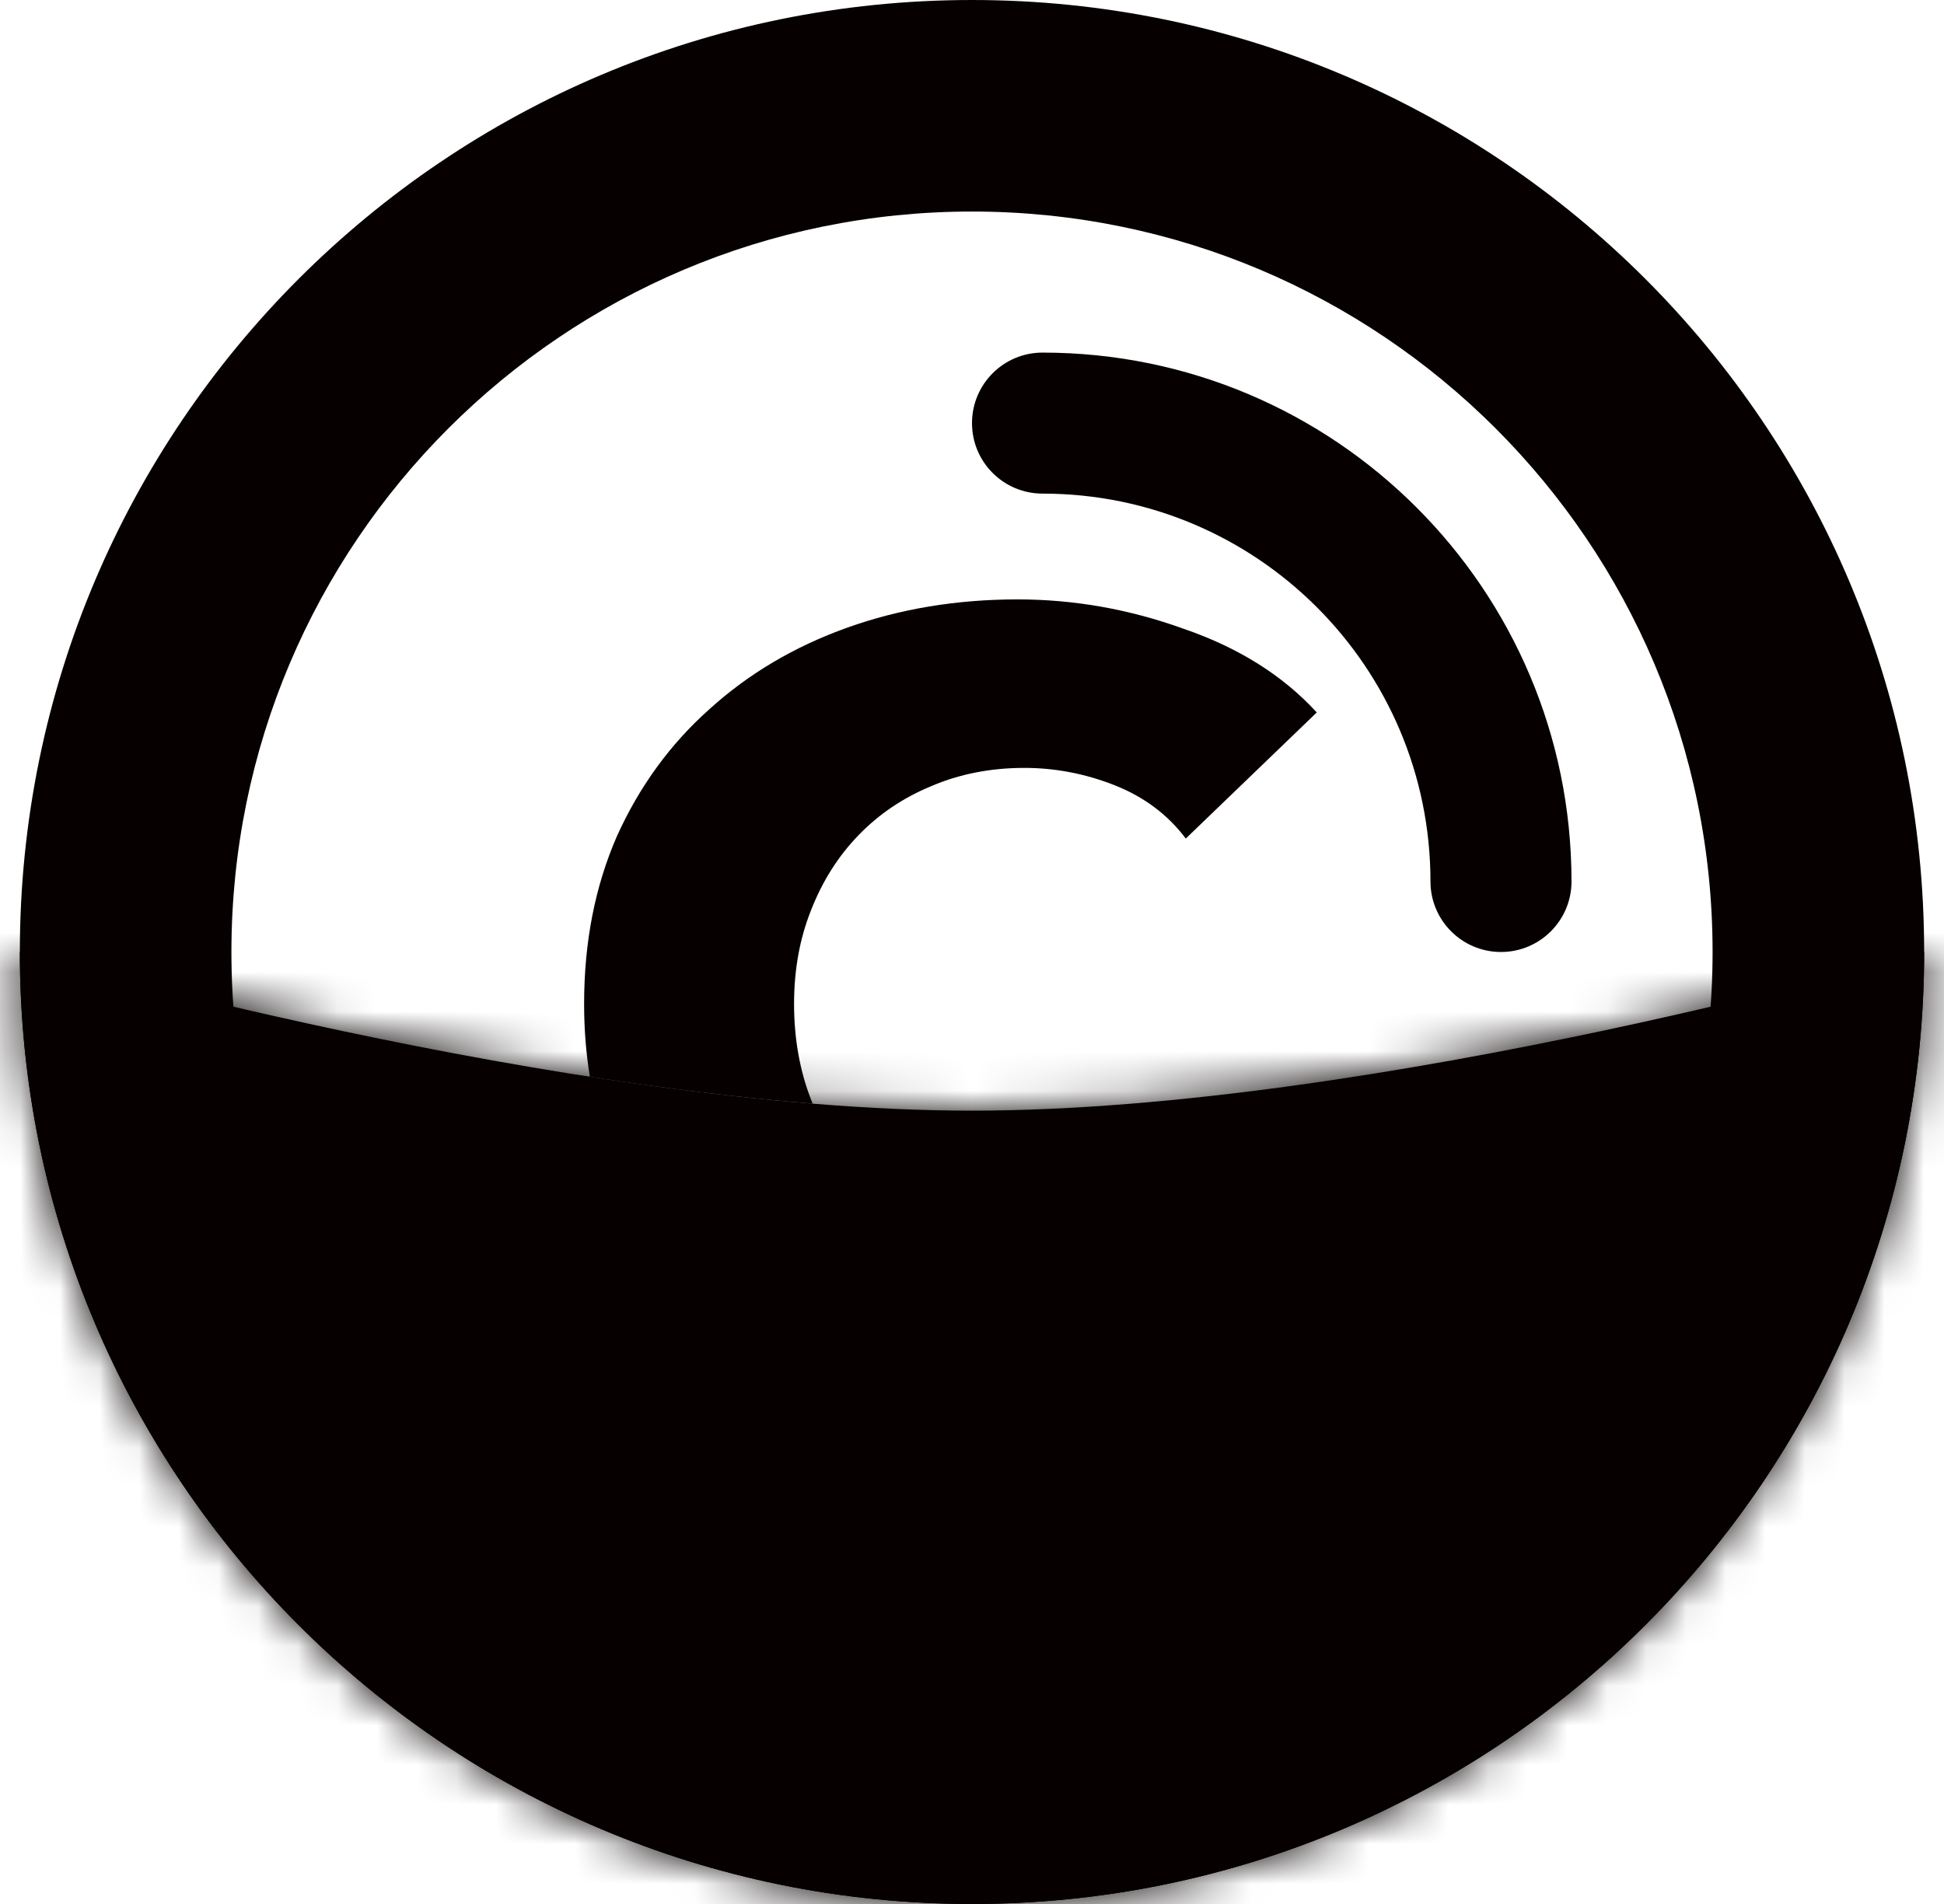
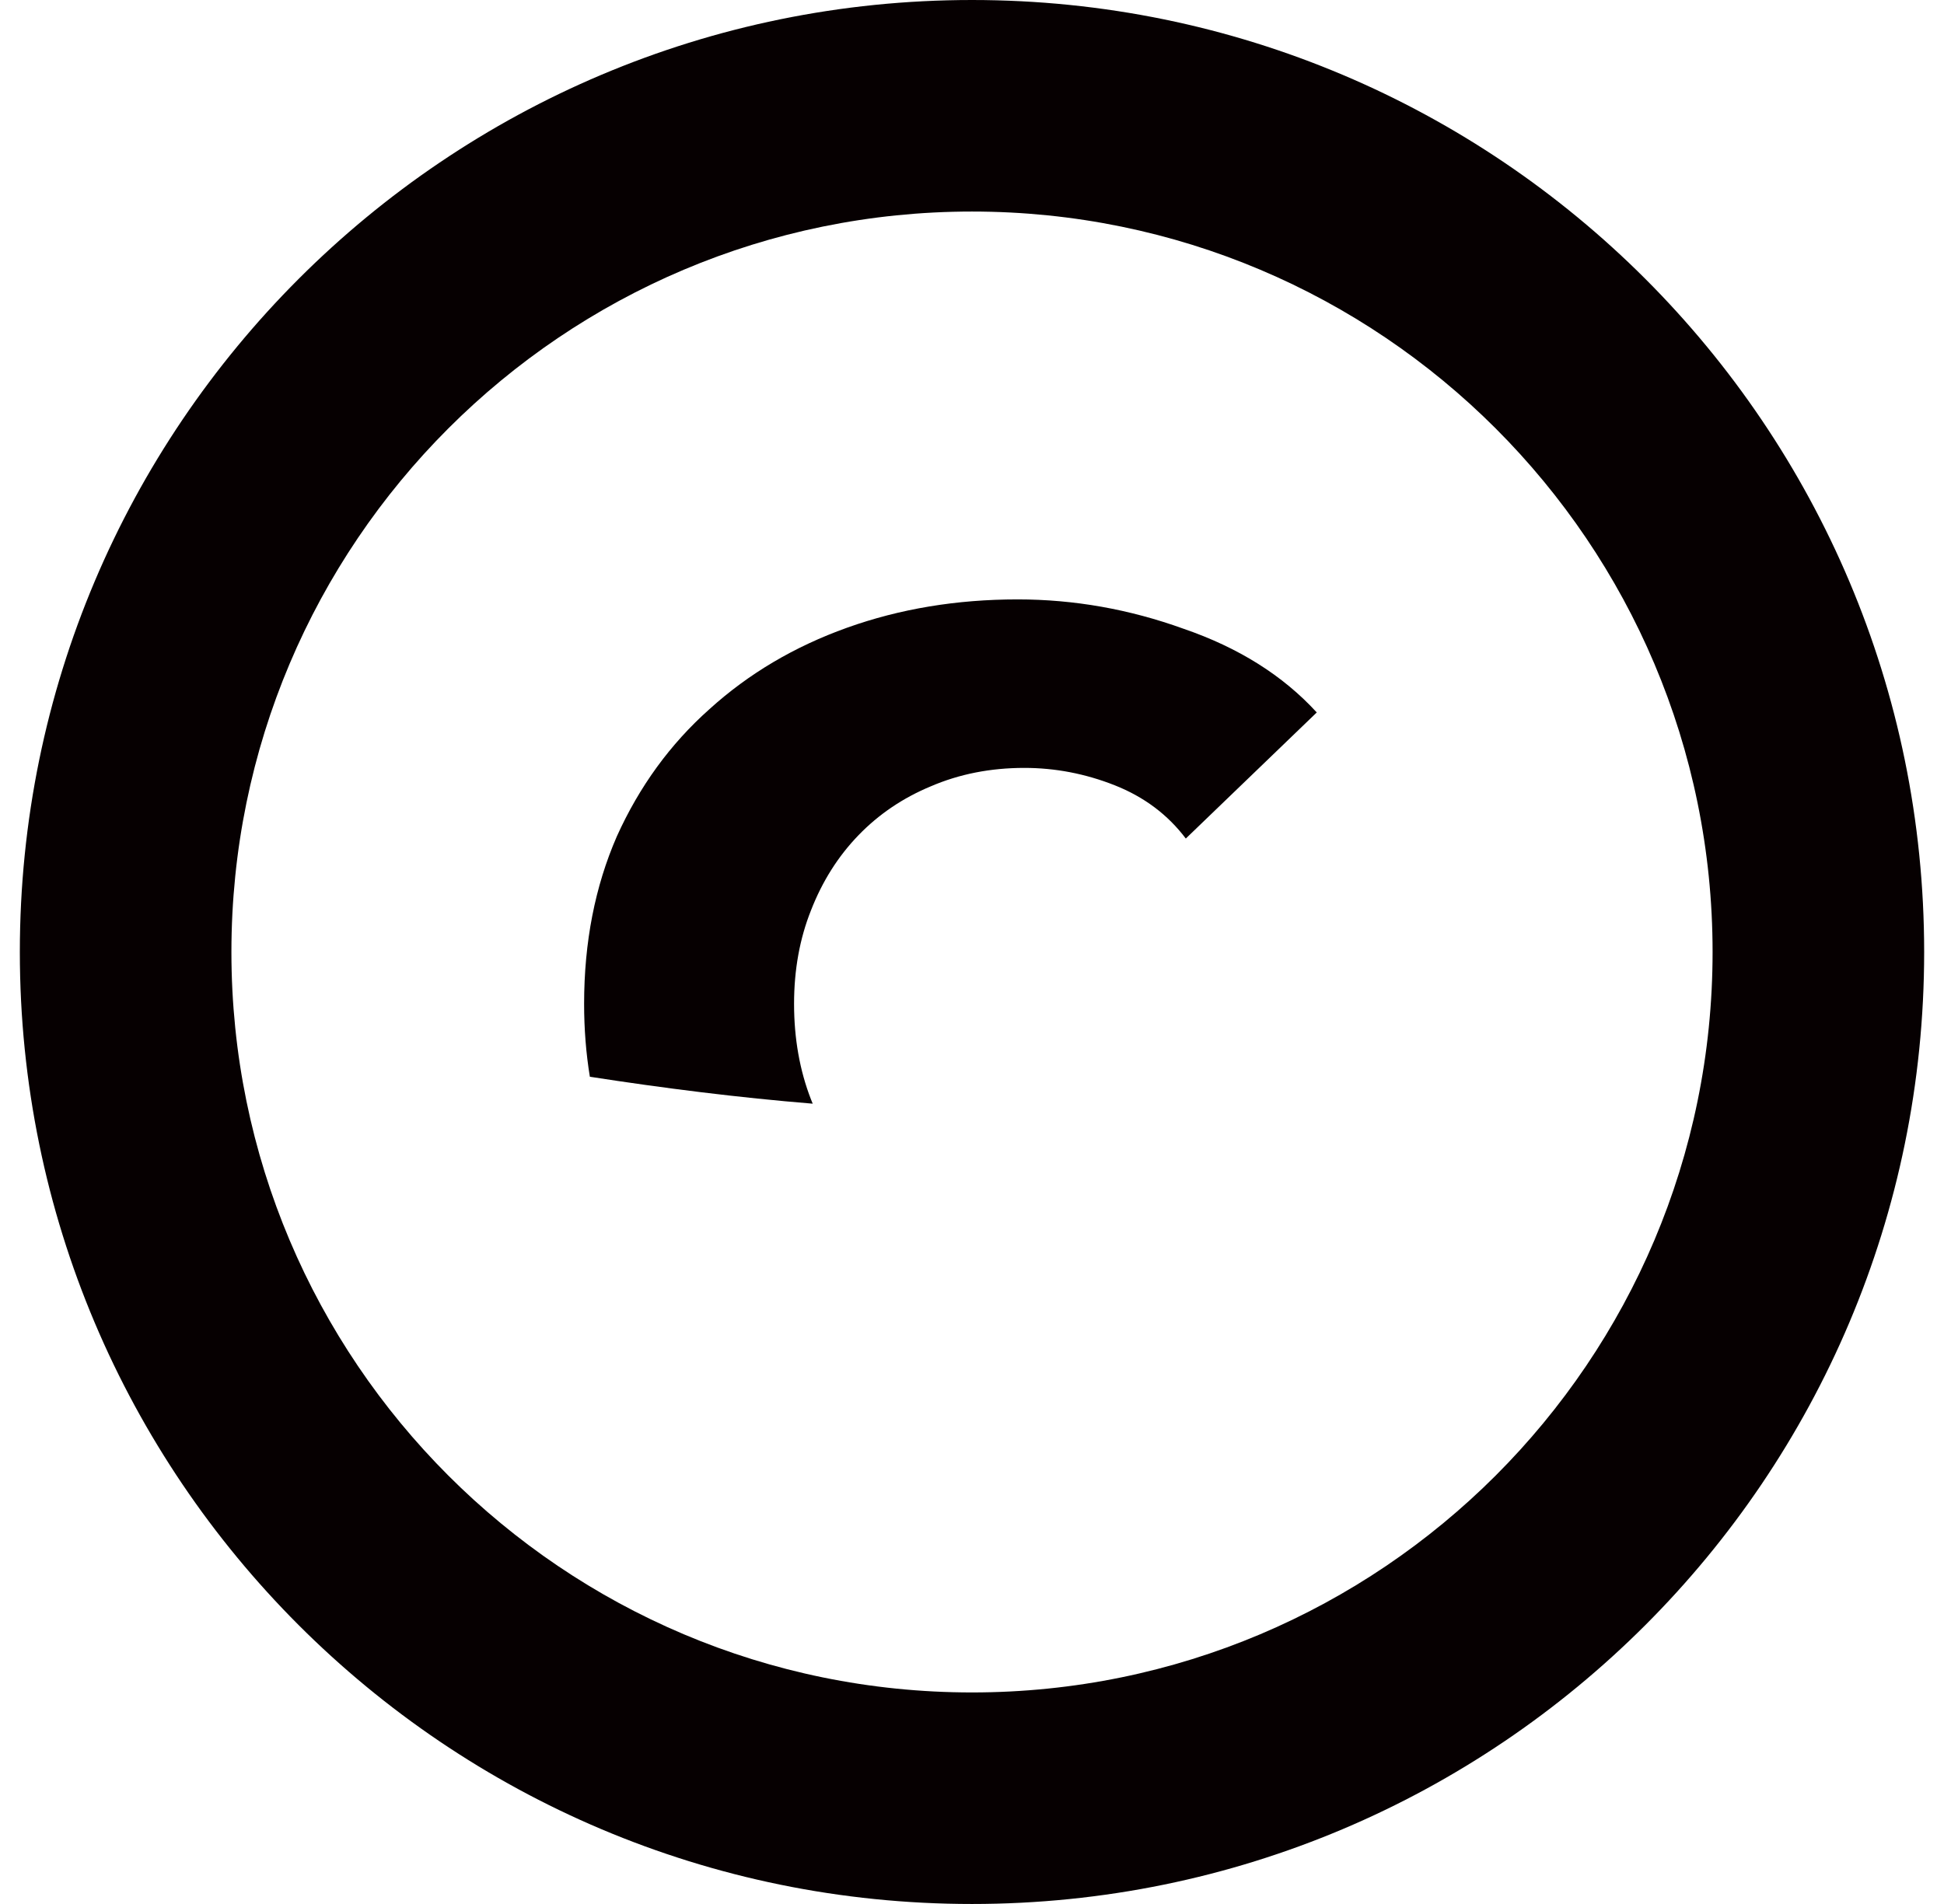
<svg xmlns="http://www.w3.org/2000/svg" width="49" height="48" viewBox="0 0 49 48" fill="none">
  <path fill-rule="evenodd" clip-rule="evenodd" d="M24.5 42.667C34.809 42.667 43.167 34.309 43.167 24C43.167 13.691 34.809 5.333 24.5 5.333C14.191 5.333 5.833 13.691 5.833 24C5.833 34.309 14.191 42.667 24.5 42.667ZM24.5 48C37.755 48 48.5 37.255 48.5 24C48.5 10.745 37.755 0 24.5 0C11.245 0 0.5 10.745 0.5 24C0.5 37.255 11.245 48 24.5 48Z" fill="#060001" />
-   <path fill-rule="evenodd" clip-rule="evenodd" d="M24.5 10.667C24.5 9.685 25.296 8.889 26.278 8.889C33.642 8.889 39.611 14.858 39.611 22.222C39.611 23.204 38.815 24 37.833 24C36.852 24 36.056 23.204 36.056 22.222C36.056 16.822 31.678 12.444 26.278 12.444C25.296 12.444 24.5 11.649 24.5 10.667Z" fill="#060001" />
  <path fill-rule="evenodd" clip-rule="evenodd" d="M14.868 27.145C14.771 26.555 14.723 25.941 14.723 25.306C14.723 23.753 14.998 22.346 15.548 21.085C16.117 19.825 16.895 18.756 17.881 17.879C18.868 16.984 20.025 16.299 21.353 15.824C22.681 15.349 24.113 15.111 25.649 15.111C27.072 15.111 28.467 15.358 29.832 15.851C31.217 16.326 32.337 17.029 33.19 17.961L29.889 21.14C29.434 20.537 28.837 20.09 28.097 19.797C27.357 19.505 26.598 19.359 25.82 19.359C24.967 19.359 24.179 19.514 23.458 19.825C22.756 20.117 22.149 20.528 21.637 21.058C21.125 21.588 20.727 22.218 20.442 22.949C20.158 23.662 20.015 24.447 20.015 25.306C20.015 26.183 20.158 26.987 20.442 27.718C20.456 27.753 20.47 27.789 20.485 27.824C18.623 27.672 16.722 27.433 14.868 27.145Z" fill="#060001" />
  <mask id="path-4-inside-1_6339_25935" fill="white">
-     <path d="M48.5 24C48.5 37.255 37.755 48 24.5 48C11.245 48 0.5 37.255 0.5 24C0.5 24 14.278 28 24.5 28C34.722 28 48.5 24 48.5 24Z" />
-   </mask>
-   <path d="M48.5 24C48.5 37.255 37.755 48 24.5 48C11.245 48 0.5 37.255 0.5 24C0.5 24 14.278 28 24.5 28C34.722 28 48.5 24 48.5 24Z" fill="#060001" />
+     </mask>
  <path d="M48.5 24H54.5V16.01L46.827 18.238L48.5 24ZM0.5 24L2.173 18.238L-5.5 16.01V24H0.5ZM42.5 24C42.5 33.941 34.441 42 24.5 42V54C41.069 54 54.5 40.568 54.5 24H42.5ZM24.5 42C14.559 42 6.5 33.941 6.5 24H-5.5C-5.5 40.568 7.931 54 24.5 54V42ZM0.5 24C-1.173 29.762 -1.172 29.762 -1.172 29.762C-1.171 29.762 -1.171 29.762 -1.17 29.763C-1.169 29.763 -1.168 29.763 -1.166 29.764C-1.163 29.765 -1.159 29.766 -1.154 29.767C-1.144 29.77 -1.131 29.774 -1.115 29.779C-1.082 29.788 -1.037 29.801 -0.978 29.817C-0.862 29.85 -0.695 29.897 -0.483 29.956C-0.058 30.073 0.552 30.238 1.311 30.434C2.829 30.826 4.958 31.348 7.424 31.87C12.262 32.894 18.752 34 24.5 34V22C20.026 22 14.516 21.105 9.91 20.13C7.653 19.652 5.699 19.174 4.314 18.816C3.622 18.637 3.075 18.489 2.707 18.387C2.523 18.337 2.383 18.297 2.293 18.272C2.248 18.259 2.215 18.25 2.195 18.244C2.184 18.241 2.178 18.239 2.174 18.238C2.172 18.238 2.171 18.237 2.171 18.237C2.171 18.237 2.171 18.237 2.171 18.237C2.171 18.237 2.172 18.237 2.172 18.237C2.172 18.238 2.173 18.238 0.5 24ZM24.5 34C30.248 34 36.738 32.894 41.576 31.87C44.042 31.348 46.171 30.826 47.688 30.434C48.448 30.238 49.058 30.073 49.483 29.956C49.695 29.897 49.862 29.85 49.978 29.817C50.037 29.801 50.082 29.788 50.115 29.779C50.131 29.774 50.144 29.77 50.154 29.767C50.159 29.766 50.163 29.765 50.166 29.764C50.167 29.763 50.169 29.763 50.17 29.763C50.171 29.762 50.171 29.762 50.172 29.762C50.172 29.762 50.173 29.762 48.5 24C46.827 18.238 46.828 18.238 46.828 18.237C46.828 18.237 46.828 18.237 46.829 18.237C46.829 18.237 46.829 18.237 46.829 18.237C46.829 18.237 46.828 18.238 46.826 18.238C46.822 18.239 46.816 18.241 46.806 18.244C46.785 18.25 46.752 18.259 46.707 18.272C46.617 18.297 46.477 18.337 46.293 18.387C45.925 18.489 45.378 18.637 44.687 18.816C43.301 19.174 41.347 19.652 39.09 20.13C34.484 21.105 28.974 22 24.5 22V34Z" fill="#060001" mask="url(#path-4-inside-1_6339_25935)" />
</svg>